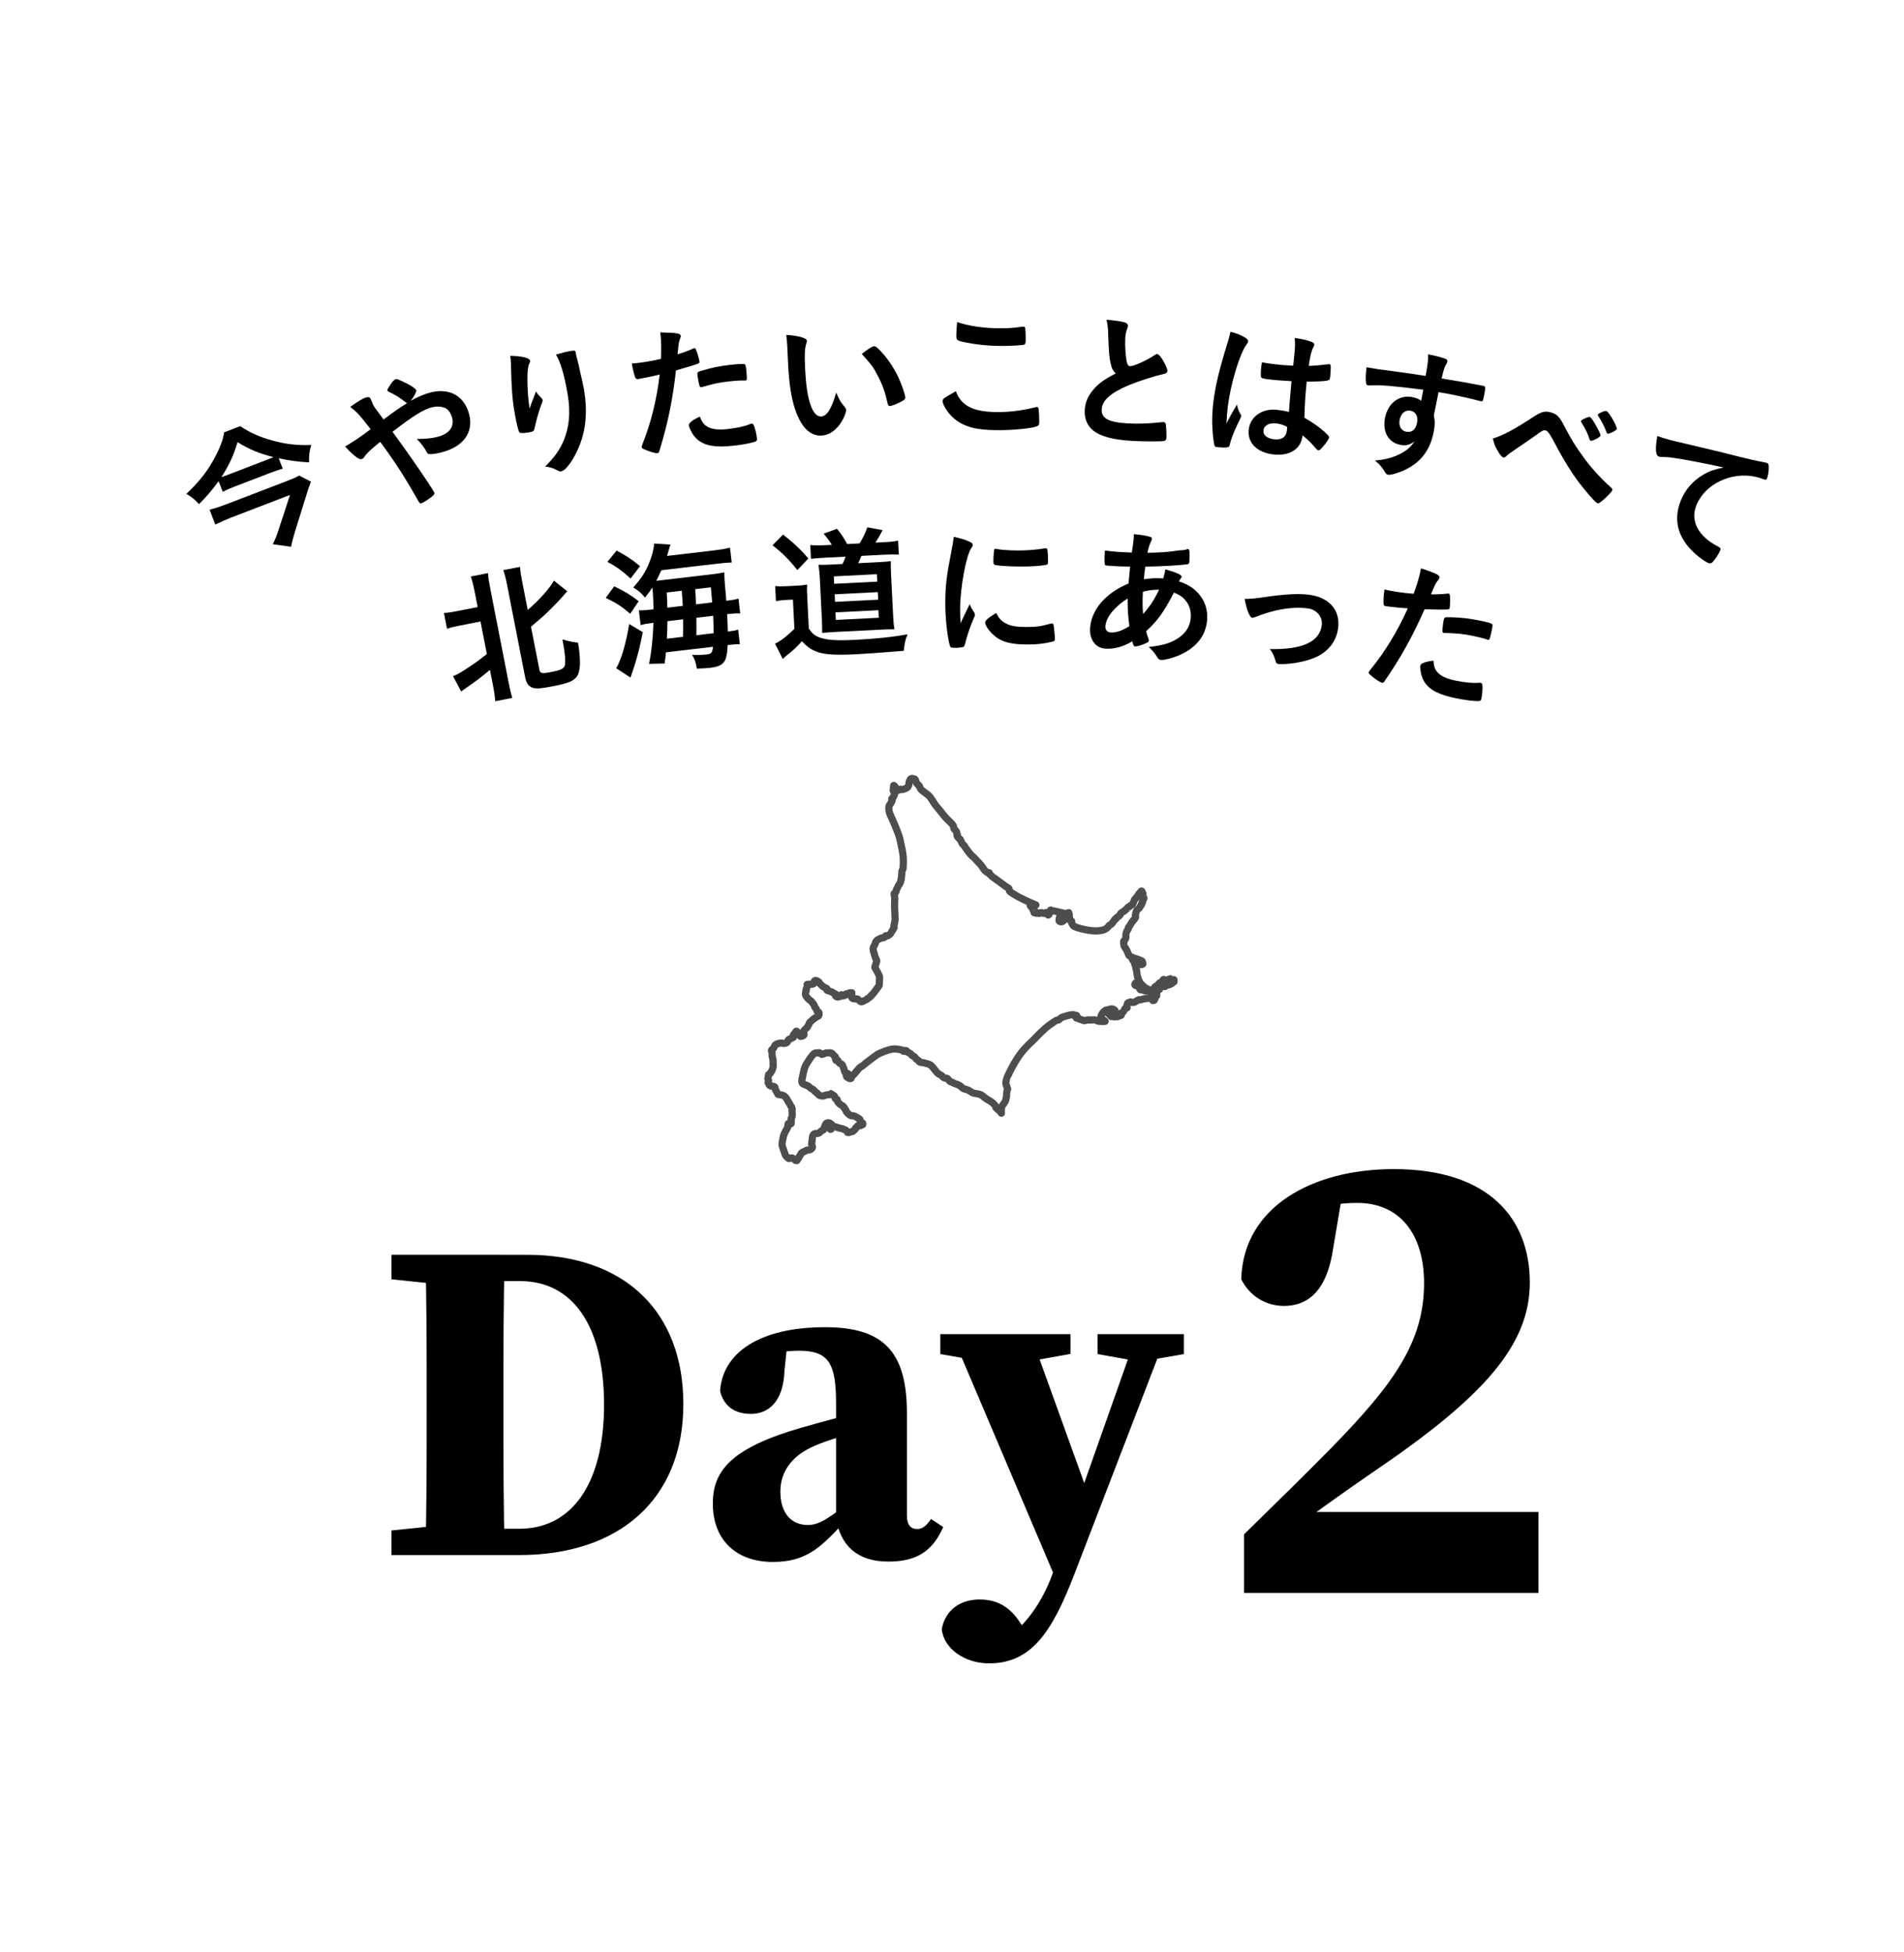
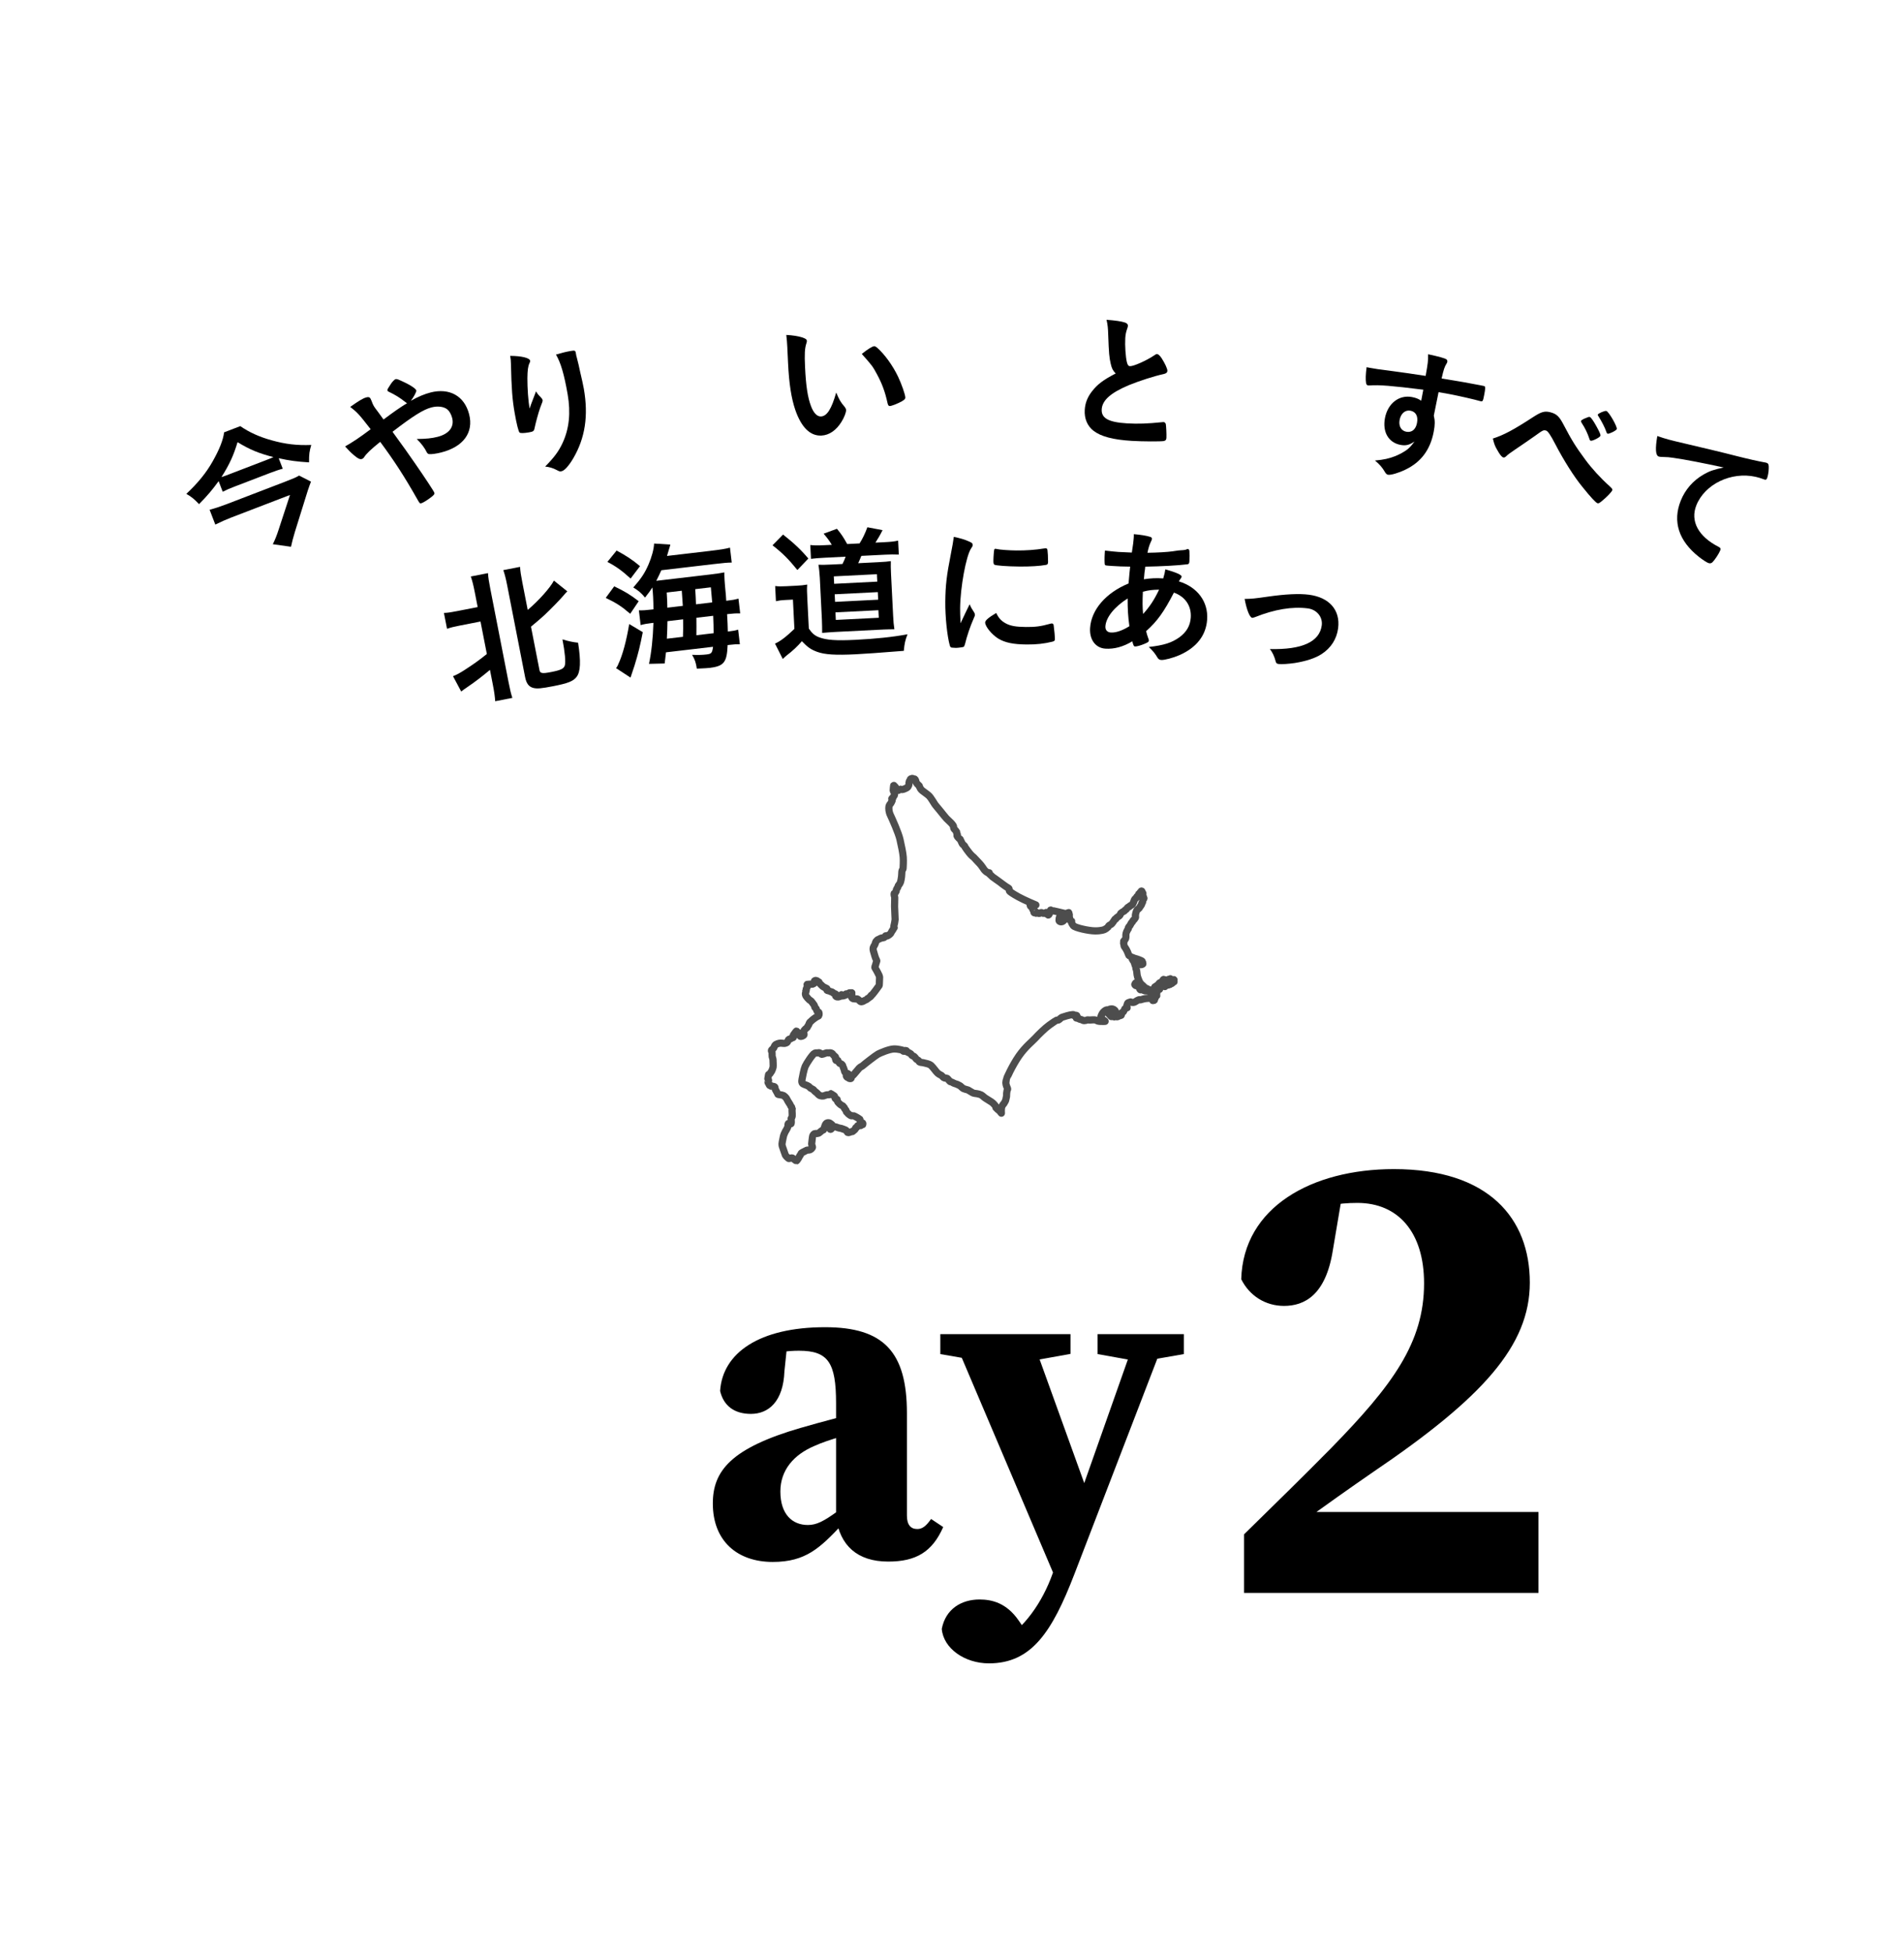
<svg xmlns="http://www.w3.org/2000/svg" viewBox="0 0 158.999 163">
  <path d="m0 0h158.999v163h-158.999z" fill="#fff" />
  <path d="m86.504 75.57s-.95-.392-1.471-.682-.724-.447-.742-.489c-.019-.042.004-.185-.064-.226-.069-.042-.157-.092-.231-.143s-.429-.304-.475-.35-.563-.392-.636-.456c-.074-.065-.3-.281-.3-.281s.032-.078.018-.069-.041.046-.152-.018c-.111-.065-.221-.175-.249-.212s-.272-.41-.383-.516-.452-.493-.493-.526c-.042-.032-.24-.194-.373-.369-.134-.175-.314-.406-.36-.493-.046-.088-.014-.064-.06-.111-.046-.046-.143-.115-.18-.184s-.152-.332-.171-.36c-.018-.028-.037-.014-.064-.042-.028-.028-.194-.194-.203-.253-.009-.06.051-.069.028-.115s-.06-.101-.055-.143.005-.065-.032-.101c-.037-.037-.051-.088-.101-.129-.051-.042-.101-.101-.12-.194-.019-.092.018-.083-.046-.18-.065-.097-.12-.161-.18-.221s-.323-.309-.373-.359c-.051-.051-.434-.521-.53-.646-.097-.125-.397-.466-.443-.544s-.318-.507-.359-.553c-.042-.046-.083-.143-.364-.341s-.406-.3-.461-.387c-.055-.088-.06-.129-.087-.161-.028-.032 0-.041-.023-.088-.023-.046-.06-.06-.097-.092s-.106-.101-.147-.175c-.042-.074-.051-.203-.092-.254-.042-.051-.06-.064-.088-.064s-.069-.028-.115-.032c-.046-.005-.092-.014-.115 0s-.097.037-.101.092c-.005.055-.023.074-.051.092s-.037.111-.037.143-.032 0-.018.069-.028.295-.18.378-.392.189-.461.134-.078.028-.092.028-.157.092-.207.041c-.051-.051-.042-.009-.088-.046s-.06-.157-.083-.189-.051-.055-.097-.106-.069-.088-.074-.037c-.004.051-.041.318-.037.401.005.083.12.189.12.258s-.014.157-.078.226c-.065.069-.055.157-.088.161-.032.005-.083.018-.074.06.009.041.051.097.032.143-.018.046-.101.221-.157.281-.055.06-.111.152-.115.277-.004.124-.014.355.129.655s.678 1.489.797 2.024c.12.535.244 1.107.272 1.48s-.009.802-.009.89-.028.134-.051.17c-.023.037-.06.06-.064.355-.005.295-.097.71-.148.775-.051.064-.129.18-.152.217s-.023.129-.06.166-.046.051-.055.088-.037.042-.042.088.014.092-.041.157-.037.115-.078.115-.06-.018-.06.088.051.185.051.281-.014.498-.014.733.051.977.046 1.088-.074.457-.101.53c-.028.074.023.148.023.148s-.028-.005-.046.023c-.019.028-.019.101-.051.138s-.139.198-.152.244c-.014.046-.078.125-.111.148-.032.023-.207.161-.253.143s-.055-.032-.092-.018-.074.12-.143.148-.198.037-.249.051-.17.092-.216.101-.157.106-.203.171-.069.235-.129.323-.157.221-.092.466c.065.244.162.549.184.609.023.06.125.203.093.272s-.074.203-.093.29c-.018.088-.097.184-.041.263.055.078.369.627.374.756.004.129-.023.526-.023.618s-.028.12-.097.203-.133.194-.166.231c-.032.037-.245.332-.3.387s-.078.074-.101.074-.005.018.004.028c.009.009-.009.028-.046.037s-.028.06-.051.074-.065.018-.088.046-.06.069-.092.083-.055.014-.069.041c-.014.028-.12.092-.171.106s-.212.134-.323.134-.134-.097-.198-.138-.106-.097-.166-.106-.074.028-.124.009c-.051-.018-.032-.009-.069-.009s-.166-.005-.207-.06c-.042-.055-.12-.194-.097-.198.023-.005.083-.028.074-.078-.009-.051-.037-.115-.023-.138s.032-.037-.004-.032c-.037.004-.143 0-.18.004-.037.005-.125.092-.161.092s-.12-.018-.148.014-.004.083-.032.092-.249.092-.277.055-.041-.124-.055-.097c-.014.028.005.124-.014.124s-.272.088-.337.065-.134-.051-.125-.097.051-.125 0-.148-.134-.032-.175-.069c-.042-.037-.12-.106-.171-.115s-.129-.032-.166-.06-.212-.032-.221-.088c-.009-.055.018-.111-.005-.129s-.277-.12-.323-.161c-.046-.042-.281-.258-.304-.295s-.018-.088-.041-.088-.051.041-.074.009-.023-.088-.078-.111-.069-.009-.11-.028c-.042-.018-.078.041-.101.041s.055.023.037.046c-.019.023-.032.092-.046.124s-.101.092-.143.101c-.041.009-.12-.005-.157-.005s-.203.018-.263.018-.051.018-.042.055.055.088.032.12-.055.088-.074.143-.042.06-.032.092c.009.032.014.106-.023.115s.004.042.004.069-.042.106-.051.171c-.009.064.023.18.074.244.051.065.185.235.245.281s.161.088.23.198c.069.111.208.249.217.332s.005.101.083.157c.078.055.078.198.125.263.046.065.074.083.111.083s.055.06.055.101.023.207-.092.244-.212.125-.295.175c-.083.051-.129.106-.184.143s-.069.078-.12.115-.069.06-.097.092-.069.194-.111.24-.097.189-.134.207c-.037.019-.175.148-.217.207-.041.06-.046.166-.019.254.028.088.019.124-.028.161-.046.037-.226.134-.286.064-.06-.069-.023-.161-.069-.212s-.106-.078-.161-.134c-.055-.055-.055-.074-.078-.074s-.157.207-.212.267-.074.152-.051.18.009.083-.019.097-.028-.009-.092.014c-.065.023-.078.088-.12.088-.041 0-.134.032-.171.078s-.06.125-.069.148-.028.055-.069.088c-.042.032-.203.083-.263.069s-.194-.023-.282-.023-.374.065-.452.194c-.079.129-.088.221-.152.272s-.143.101-.138.166.046.088.055.12-.005.291.009.36.069.203.069.272.028.535.009.618-.088.281-.115.323c-.028.042-.028.055-.074.111-.046.055-.069.152-.134.152s-.074.088-.083.189-.046.207-.028.221.055.069.055.129-.028.115-.046.138c-.019.023.032.055.055.12.023.064.083.171.115.157s.041-.032.055.009.037.051.055.032c.018-.018.018-.009.051.005.032.014.138.028.18.037s.065.037.074.083 0 .101.014.129.217.392.226.429.369.051.461.106.249.194.3.323.281.447.295.507.101.134.101.171.051.111.042.134-.018.051-.018.115.037.479-.005.553-.06.088-.069.115c-.009.028.014.046.009.175s.023.272-.042.272-.166-.069-.207-.018-.009.175-.041.277c-.032.101-.148.295-.203.383s-.152.327-.171.447-.101.456-.106.585.028.235.069.332.175.535.208.599c.032.064.249.309.313.295.065-.014.217-.078.277-.046s.304.249.336.24.166-.198.235-.346c.069-.147.101-.124.125-.212.023-.088.115-.138.166-.161s.235-.111.29-.152.23-.023.313-.055.23-.161.207-.24c-.023-.078-.064-.184-.064-.272s.069-.498.069-.576.092-.217.152-.249.277-.009.35-.046c.074-.037.203-.157.258-.203s.166-.069.18-.106.069-.253.111-.346c.041-.092.088-.194.189-.212.101-.019.161-.005.231.037.069.042.212.152.203.208-.009.055 0 .12-.065.115s-.092 0-.088-.042c.005-.041-.014-.005-.051.028-.037.032-.032.152.004.184.037.032.078 0 .111-.037.032-.037.06-.12.106-.12s.157-.065.249-.037.263.106.364.111.318.106.396.124.194.134.194.18.092.092.198.046.037-.009.125-.046.111 0 .148-.041c.037-.042.115-.083.189-.166s.018-.134.078-.138c.06-.005.051-.032.092-.097.042-.064.051-.088.106-.088s.194.032.245-.014.129-.051.129-.078.019-.12-.064-.143-.139-.037-.152-.074c-.014-.037.005-.194-.055-.226s-.092-.065-.18-.115c-.088-.051-.304-.18-.378-.171s-.148.028-.221-.028c-.074-.055-.184-.134-.226-.194s-.111-.097-.111-.134-.014-.078-.032-.106-.087-.088-.111-.138c-.023-.051.023-.032-.046-.097s-.069-.12-.152-.148-.166-.101-.193-.124c-.028-.023-.203-.189-.212-.263s-.004-.129-.023-.129-.124-.023-.157-.088c-.032-.064-.014-.138-.055-.184s-.184-.111-.24-.166c-.055-.055-.023-.055-.078-.009s-.097.069-.226.06-.286.083-.355.097-.272.023-.387-.069-.138-.148-.216-.208-.143-.101-.18-.147-.055-.097-.189-.157-.161-.092-.193-.134-.088-.092-.212-.148c-.125-.055-.355-.115-.406-.198s-.06-.115-.023-.346.161-.835.258-1.056.622-1.037.798-1.102c.175-.064.194.005.263-.023s.134-.023.198.023.088.125.203.083.198-.065.249-.088.111-.037.194-.023.152-.018.253.005.166.129.203.18.185.138.18.184-.041.102-.009.115c.032.014.092.037.079.051-.014.014-.051-.005-.042.023s-.042.069.037.078c.078.009.115-.051.134.019.018.069.06.138.106.175s0 .042.097.065.193.143.198.194c.004.051.129.304.138.401s.074.184.166.203c.092.018.216.088.244.152.028.065.037.157.004.129-.032-.028-.156-.157-.189-.143-.032.014-.083.023-.074.074s.06.143.111.143.074.019.088.051.088.042.124.051c.037.009.092-.009.092-.055s.065-.17.12-.194c.055-.023.415-.484.544-.622s.222-.129.304-.212c.083-.083 1.079-.862 1.273-.964.193-.101.931-.419 1.323-.429.392-.009.784.124.784.124s-.028.051 0 .06.111.028.111-.005c0-.032.009-.051.056-.051.046 0 .129.023.083.023s-.106.037-.055.046.392.175.424.207.097.143.143.161.157.06.189.106.166.217.207.23c.042.014.143.083.157.106s-.009.069.078.097c.088.028.258.028.364.065s.406.06.581.226.401.503.53.618.286.175.327.203.166.194.249.212c.083.019.189-.028.272.078s.208.249.263.249.12.042.148.055c.028.014.217.106.277.115s.277.111.35.161c.074.051.185.18.258.217.074.037.281.097.341.106s.152.083.253.138.235.148.3.152c.065.005.438.051.595.138.157.088.244.207.364.277.12.069.369.235.507.318s.364.355.369.406c.004.051-.019.06.009.078s.138.152.171.171c.032.018.069.032.12.088.051.055.152.189.152.189s-.037-.406.051-.581.184-.235.198-.281.115-.184.125-.286c.009-.101.069-.258.06-.327s.009-.304.037-.41.083-.115.028-.217c-.055-.101-.069-.175-.111-.309s.023-.336.023-.401.503-1.176 1.051-1.964c.549-.788 1.125-1.222 1.365-1.489s.826-.844 1.171-1.088c.346-.244.535-.378.604-.406s.148.005.212-.051c.064-.055.152-.157.263-.203s.669-.212.844-.217.124.009.124.046.028.041.065.041.051.028.074-.004.042-.042.083-.023c.041.018.064.074.009.078 0 0 .148.06.019.111s.083.055.124.051c.041-.005.041.055.097.074.056.018.152.037.203.055s.088.069.194.069.198-.028.235-.051.152.009.281 0 .277-.018.383-.009.23.12.346.12.553.023.512-.009c-.042-.032-.175-.106-.24-.18-.064-.074-.101-.088-.125-.125-.023-.037.079-.332.235-.484.157-.152.268-.18.346-.157s.161.101.148.064c-.014-.037-.055-.06-.032-.097s.203-.06.295-.041c.092.018.231.147.226.18-.004.032-.028.032-.028.06s.046.069 0 .06-.088.018-.111.046-.051.055-.083.032-.065.005-.111-.023-.111-.069-.12-.088c-.009-.018-.037-.101-.055-.088-.019.014-.042.055-.069.069-.028.014-.004.06.005.088s-.041.037-.014.055c.028.018.138.032.134.069-.005.037-.018.06 0 .06s.074.018.074.06.037.064.078.055.055-.032.125-.018c.069.014.078.055.083.037.005-.019.009-.06.046-.046s.18.055.231.037.106-.092.134-.088c.028.005.184 0 .175-.069s-.028-.078-.028-.111c0-.032.087-.092.134-.101.046-.009.11-.115.12-.148.009-.032.051-.129.064-.148.014-.018.129-.064.171-.069s.019-.018.005-.111c-.014-.092.005-.134.028-.194s.023-.101.078-.129.097-.028.157-.06.097.023.161.028.175.023.3-.069.253-.138.29-.152.106.023.143.005.332-.111.544-.115c.212-.005.332-.051.392.014.06.064.097.12.074.124-.023.005-.028.046.009.046s.138-.018.12-.064-.115-.092-.092-.115.166-.005.161-.046-.097-.069-.088-.092.069-.055.111-.064c.041-.009.124-.018.106-.051-.019-.032-.074-.046-.037-.083s.041-.074.041-.157.032-.134.051-.152c.018-.019 0-.088.023-.101.023-.014.087-.041.087-.023s0 .042.023.032c.023-.009.055-.018.055-.069s.032-.023.046-.065c.014-.041-.014-.078.009-.101s.069-.046.101-.069.088.009.065-.014-.074-.065-.032-.074c.041-.009.069.046.055.051-.014.004-.005.028.018.023s.115.009.143.032.041.055.041.018.046-.074.092-.097.06-.019.106-.042.087.032.101.023.005-.06.037-.064c.032-.005.023.037.069.023s.037-.064.097-.074c.06-.009.079-.005.106-.055.028-.051.051-.055.092-.069.042-.014.069-.032.046-.051s-.041-.051-.014-.083c.028-.032.037-.092-.014-.078s-.069.046-.134.018c-.064-.028-.111-.005-.124-.032-.014-.028 0-.074-.028-.055-.028.018-.028.06-.06.051s-.065-.028-.069 0c-.005.028-.069.078-.143.074-.074-.005-.245-.074-.272-.074s-.055.051-.083.092c-.028.042-.069.106-.139.152-.069.046-.097.009-.152.074-.055.064-.074.111-.101.148-.028.037-.097.06-.115.06s.032.005.009.042-.092.069-.111.055c-.018-.014-.055-.014-.06.028-.004.042.014.078-.004.088-.018.009-.088.023-.097.069s-.032.106-.06.12.019.055.042.042c.023-.014.004-.055.037-.014.032.042.092.143.092.171s-.101.138-.092.115.023-.069-.014-.101.004-.074-.028-.092-.051-.005-.064-.037c-.014-.032-.009-.074-.046-.097s-.226-.032-.258-.064-.078-.037-.106-.055-.12-.074-.106-.042.161.092.138.092-.152 0-.106.018.069.023.106.037.129.037.152.051.092.064.032.055-.212-.046-.263-.046-.185 0-.231-.023-.217-.125-.245-.12-.041.064-.064.055-.083-.078-.069-.12c.014-.041.055-.078.097-.064s.152.028.12.005-.272-.157-.304-.157-.156.028-.226-.014c-.069-.042-.115-.092-.087-.129.027-.037.051-.12.106-.115s.18-.014.221.023.069.009.069.051.037.12.065.143.088.055.101.037c.014-.018.051-.009.06.005s.023.064.06.064c.036 0 .101.014.078 0s-.148-.148-.189-.171c-.042-.023-.129-.147-.152-.175s-.208-.433-.23-.622c-.023-.189-.042-.438-.083-.493-.042-.055-.004-.157-.055-.249s-.083-.314-.143-.392-.074-.101-.088-.134c-.014-.032-.069-.092-.041-.088.028.005.06.051.051.019s-.06-.06-.037-.074.097.014.148.037.147.06.207.06.092.065.069.065-.042.074.014.037c.055-.037.106-.046.083-.032s-.078.069-.032.069.124-.074.143-.055c.018.018.014.032.046.032s.074 0 .074.042-.046.092-.023.078.06-.069.074-.041 0 .129-.028.134c-.028.004-.207.028-.24.046-.032.018-.037.014.004.037.042.023.083.037.148.037s.189-.028.189-.078-.027-.157-.06-.203c-.032-.046-.175-.092-.277-.138-.101-.046-.268-.088-.304-.097-.037-.009-.355-.129-.373-.152s-.129-.069-.148-.097-.092-.226-.125-.309c-.032-.083-.134-.263-.175-.323s-.12-.134-.12-.244-.037-.134-.032-.166c.004-.032.037-.046.032-.092s-.055-.042-.005-.088c.051-.046.106-.106.143-.189s.023-.277.023-.318.019-.101.023-.152c.005-.051.055-.125.069-.161.014-.037.06-.134.101-.175.042-.042-.014-.055.019-.111.032-.055.065-.111.115-.161.051-.051.028-.064.065-.115s.046-.101.12-.175.065-.124.111-.166c.046-.041.06-.06.097-.097s.101-.148.092-.203-.028-.115-.014-.157c.014-.041.032-.171.055-.226s.046-.138.092-.184.184-.148.198-.185.125-.203.157-.244c.032-.042.009-.106.028-.134.018-.028.065-.032.074-.111.009-.078-.004-.125.023-.148.028-.023.106-.147.083-.184s-.083-.129-.092-.217.032-.152-.009-.189c-.042-.037-.065-.028-.065-.074s.018-.041-.009-.074c-.028-.032-.069 0-.078.023s-.051.032-.051.069.005.051-.028.078c-.032.028-.111.046-.115.083s.014.106-.051.138-.078.051-.088.065c-.009.014-.083.148-.125.166s-.078.074-.092.111-.101.332-.18.383c-.078.051-.134.097-.166.101-.032.005-.06.088-.097.088s-.097.041-.116.064-.138.185-.189.198c-.051.014-.078.097-.115.106s-.226.124-.268.17c-.041.046-.041.152-.106.203s-.217.143-.244.171c-.028.028-.056.125-.092.111s-.065.028-.088.074-.161.254-.212.304c-.051.051-.129.111-.189.129s-.129.148-.152.18-.194.138-.235.166c-.042.028-.281.134-.816.134s-1.701-.258-1.835-.442c-.134-.185-.101-.166-.12-.208-.019-.041-.055-.083-.042-.115.014-.032.037-.042.023-.06s-.198-.078-.193-.148c.004-.069.046-.042.032-.097s-.046-.088-.037-.148.019-.129-.009-.198-.014-.129-.051-.111-.129.074-.207.064c-.078-.009-.078.051-.074.106.005.055.023.189.019.231-.005.041-.028.111-.074.134s-.028.097-.051.12-.12.115-.216.115-.189-.051-.189-.111.018-.272.055-.304.055-.078.051-.111c-.004-.032-.042-.069.014-.083.055-.014.267-.06.291-.069.023-.009.064-.023.037-.037-.028-.014-1.084-.235-1.116-.258-.033-.023-.042-.018-.056.037s-.051.231-.088.277-.065.129-.111.078-.055-.083-.088-.083-.101-.014-.088-.041c.014-.028.051-.097.019-.078s-.143.088-.226.074-.143-.078-.194-.064-.106.083-.175.074-.152-.074-.161-.06-.088.06-.083.037c.004-.023.023-.106-.032-.134s-.088-.009-.088.028-.014.097-.041.064c-.028-.032-.018-.134-.032-.17-.014-.037-.092-.088-.092-.143s.023-.037 0-.069-.212-.18-.212-.226.028-.078.046-.097c.019-.018.046.019.088.019s.161-.028.166-.009c.005.018 0 .046.023.051s.138.023.161.005z" fill="none" stroke="#4d4d4d" stroke-linejoin="round" stroke-width=".6" />
-   <path d="m32.693 106.834v-2.05h6.142v2.622h-.603l-5.539-.573zm6.142 20.401v2.622h-6.142v-2.05l5.539-.573h.603zm-3.204-10.621c0-3.931 0-7.9-.115-11.83h6.638c-.114 3.854-.114 7.823-.114 11.83v1.257c0 4.086 0 8.055.114 11.985h-6.638c.115-3.854.115-7.823.115-11.958v-1.285zm3.204 11.047h4.537c4.367 0 7.071-3.742 7.071-10.357 0-6.717-2.704-10.323-7.003-10.323h-4.605v-2.196h5.199c8.132 0 13.031 4.751 13.031 12.465 0 7.968-5.372 12.608-13.712 12.608h-4.519v-2.196z" />
  <path d="m66.916 119.225c1.575-.462 4.282-1.177 6.081-1.603v1.594c-1.8.453-3.859 1.013-4.977 1.526-1.728.73-2.853 2.015-2.853 3.81 0 1.912 1.006 2.796 2.293 2.796.729 0 1.328-.303 2.548-1.195l1.534-1.151.396.553-1.602 1.74c-1.85 1.959-3.037 3.138-5.806 3.138-2.951 0-5.004-1.74-5.004-4.88 0-2.715 1.503-4.625 7.388-6.33zm2.902 7.506v-9.554c0-3.382-.656-4.381-3.092-4.381-.933 0-1.912.115-3.572.549l2.628-1.486-.276 2.649c-.096 2.538-1.329 3.562-2.8 3.562-1.361 0-2.274-.655-2.571-1.912.202-3.176 3.274-5.327 8.77-5.327 4.895 0 6.83 2.069 6.83 7.18v8.558c0 .754.314 1.116.861 1.116.401 0 .711-.206 1.158-.84l1.011.674c-.916 2.083-2.276 2.883-4.593 2.883-2.595 0-4.023-1.361-4.354-3.672z" />
  <path d="m81.987 113.676-3.464-.6v-1.666h10.872v1.649l-3.423.617zm-3.342 22.349c.322-1.674 1.649-2.456 3.152-2.456 1.02 0 2.251.271 3.281 1.77l1.183 1.734-1.433.647-1.168-.647c1.813-1.094 3.367-3.177 4.267-5.738l2.009-5.771 4.996-14.154h2.501l-7.701 20.008c-1.88 4.887-3.604 7.484-7.146 7.484-2.035 0-3.804-1.251-3.941-2.877zm9.689-3.771-8.857-20.844h6.578l5.11 14.164zm6.515-18.606-3.191-.573v-1.666h7.204v1.666l-3.277.573h-.735z" />
  <path d="m103.886 128.129c2.511-2.455 5.006-4.902 7.244-7.171 5.166-5.282 7.791-8.844 7.791-13.792 0-4.258-2.156-6.714-5.565-6.714-1.593 0-3.207.235-5.275 1.206l4.099-2.448-.881 5.22c-.594 3.739-2.381 4.623-4.074 4.623-1.562 0-2.89-.856-3.572-2.229.168-6.033 5.918-9.195 12.745-9.195 7.928 0 11.354 4.115 11.354 9.479 0 5.284-3.979 9.645-13.079 15.812-1.913 1.319-4.03 2.813-6.139 4.361l-.816-1.017h20.754v6.759h-24.584v-4.893z" />
  <path d="m23.612 39.141c-.32.084-.677.208-1.086.365l-2.934 1.126c-.42.162-.712.286-.994.434l-.34-.887c-.513.705-.922 1.201-1.638 1.92-.376-.403-.645-.626-1.06-.858.97-.907 1.659-1.759 2.188-2.692.575-1.016.887-1.801.966-2.445l1.353-.519c.748.521 1.613.907 2.62 1.185 1.14.319 2.097.434 3.306.388-.157.543-.188.737-.186 1.454-1.017-.066-1.606-.14-2.532-.345l.336.875zm2.356 1.078c-.059.153-.192.517-.264.74l-1.081 3.468c-.145.473-.227.804-.323 1.232l-1.517-.213c.185-.371.337-.755.485-1.217l.949-2.895-4.91 1.885c-.433.166-.867.359-1.327.588l-.476-1.239c.449-.12.901-.268 1.391-.455l4.979-1.912c.626-.24.905-.36 1.104-.489zm-3.765-1.789c.272-.105.409-.157.632-.256-1.248-.329-1.958-.617-2.997-1.249-.346 1.137-.665 1.834-1.345 2.917.243-.08.368-.128.641-.233l3.069-1.178z" />
  <path d="m35.949 32.775c1.593-.406 2.839.294 3.229 1.827.388 1.521-.489 2.712-2.33 3.181-.4.102-.825.16-.994.14-.104-.011-.165-.058-.216-.158-.182-.368-.432-.707-.835-1.106.776-.009 1.243-.053 1.738-.179.955-.244 1.41-.824 1.218-1.579-.075-.295-.232-.569-.393-.704-.288-.241-.796-.312-1.326-.177-.673.171-1.529.704-3.262 2.037q1.215 1.663 1.916 2.69c.835 1.207 1.555 2.304 1.582 2.41.023.094-.032.171-.241.338-.303.24-.703.493-.856.532-.118.03-.136.01-.365-.397-1.047-1.843-1.897-3.159-3.065-4.733-.791.641-1.155.986-1.343 1.284-.056.077-.117.131-.2.152-.153.039-.325-.043-.63-.304-.32-.27-.46-.423-.757-.749.701-.405 1.143-.693 2.134-1.436-.971-1.247-1.096-1.391-1.706-1.864.68-.487 1.071-.725 1.343-.794.248-.063.325-.007.441.302.119.321.173.433.399.728.018.021.187.241.597.815.93-.689 1.26-.924 1.975-1.37-.053-.012-.068-.021-.115-.059-.533-.417-.848-.613-1.478-.917-.035-.041-.054-.062-.062-.097q-.018-.071.293-.527c.117-.181.317-.382.388-.4.06-.015.124-.006.207.023.857.359 1.479.728 1.53.929.024.094-.23.574-.459.858.604-.342 1.148-.569 1.644-.695z" />
  <path d="m44.347 33.765q.043-.106.416-1.086c.108.191.203.311.38.478.107.117.156.183.168.255.013.072 0 .136-.207.654-.141.395-.359 1.2-.44 1.584-.062.357-.105.389-.501.458-.408.071-.716.075-.776.012-.089-.083-.25-.723-.404-1.61-.205-1.175-.266-2.018-.317-4.159-.006-.246-.015-.368-.061-.632.965.005 1.625.174 1.664.402.011.06.005.098-.061.221-.116.255-.157.584-.167 1.24-.004.829.072 1.903.184 2.539q.074-.211.123-.355zm3.743-4.261c.007.036.011.06.015.084.002.012.011.06.021.12.02.046.037.142.071.272q.046.19.122.485.023.132.124.572c.137.57.261 1.141.312 1.429.393 2.255.11 4.108-.88 5.801-.382.647-.745 1.044-.984 1.086-.145.025-.156.027-.441-.121-.26-.14-.599-.242-.925-.271.734-.746 1.117-1.245 1.45-1.958.558-1.197.696-2.531.427-4.078-.287-1.643-.57-2.632-.974-3.315.493-.148.86-.237 1.209-.297.359-.062.411-.047.447.157l.006.036z" />
-   <path d="m53.465 31.625-.073.008c-.059.019-.107.024-.132.026-.108.012-.175-.03-.228-.183-.105-.295-.194-.665-.269-1.122.171-.006.304-.021.389-.03.653-.071 1.41-.202 2.042-.356.035-.812.028-1.435-.025-1.931-.007-.061-.018-.157-.03-.278 1.423.029 1.698.085 1.71.304.007.061-.014.099-.05.214-.115.294-.123.332-.214 1.309.463-.136 1.051-.359 1.284-.47.046-.03.058-.031.094-.035.109-.012.139.034.281.447.074.237.16.57.17.667.01.085-.021.137-.128.173q-.21.096-1.836.566c-.29 2.517-.674 4.395-1.37 6.674-.043.164-.097.231-.17.239-.157.017-.599-.106-1.035-.292-.218-.087-.284-.141-.291-.201-.006-.049.021-.137.069-.265.73-1.842 1.195-3.766 1.438-5.812-.524.13-.896.208-1.627.348zm5.665 4.038c.376.192.896.246 1.609.168.787-.085 1.457-.231 1.831-.394.094-.035.117-.05.165-.055.109-.012.161.019.209.124.112.245.227.735.268 1.11.018.157-.024.223-.178.276-.391.128-1.062.25-1.776.327-1.513.164-2.386.014-3.006-.507-.229-.196-.429-.455-.559-.747-.091-.162-.161-.362-.169-.435-.022-.206.316-.463.924-.737.188.494.356.696.682.869zm3.019-3.89c-.246-.01-.757.021-1.181.067-.896.097-1.267.174-2.312.471-.022.015-.06.019-.083.021-.073.008-.112-.012-.145-.082-.045-.081-.157-.668-.186-.923-.017-.157 0-.232.093-.279.046-.03.117-.049.365-.125.808-.234 1.49-.37 2.338-.461.701-.076 1.067-.091 1.158-.04.066.042.089.137.132.537.038.351.048.668.031.743-.008.038-.054.067-.114.073-.024.003-.061.007-.098-.001z" />
  <path d="m65.751 29.062c-.017-.353-.052-.826-.089-1.093.562.034.98.099 1.314.205.297.096.397.164.404.298q.003.073-.04.197c-.138.421-.165.885-.112 1.992.074 1.557.219 2.525.497 3.255.21.563.505.878.833.862.499-.024.885-.627 1.271-1.999.26.609.354.788.716 1.209.064.082.105.166.109.251.009.195-.153.617-.38.981-.441.716-1.031 1.122-1.676 1.153-.937.045-1.678-.676-2.188-2.151-.326-.959-.519-2.181-.6-3.884l-.061-1.277zm7.245-.151c.073-.003.136.03.237.111.636.555 1.314 1.498 1.761 2.427.299.632.595 1.483.607 1.739.006.122-.053.185-.302.331-.272.159-.835.381-.98.388-.109.005-.161-.053-.208-.27-.203-.929-.454-1.6-.869-2.372-.374-.689-.4-.724-1.275-1.707.492-.401.884-.639 1.029-.646z" />
-   <path d="m83.26 34.413c.998.008 2.107-.13 3.205-.402.062-.024.098-.023.134-.023.073 0 .109.05.133.159.035.268.057.658.054 1.06-.002.244-.027.316-.137.364-.367.192-2.013.363-3.425.352-1.839-.014-2.884-.326-3.718-1.124-.399-.381-.796-1.041-.794-1.309 0-.183.111-.255 1.114-.82.43 1.209 1.437 1.728 3.434 1.743zm.162-7c.706.005 1.12-.016 1.949-.132h.085c.098.001.134.038.157.112.023.146.045.512.042.95-.002.28-.027.377-.101.426-.098.06-1.158.125-1.974.119-1.084-.008-1.984-.1-2.993-.303-.693-.139-.729-.176-.727-.602.002-.28.03-.743.069-1.083 1.057.337 2.212.504 3.491.513z" />
  <path d="m92.755 30.384c-.125-.544-.154-.875-.21-2.378-.014-.586-.044-.88-.141-1.301.74.057 1.212.122 1.534.227.18.06.259.15.251.283-.003.049-.019.109-.049.204-.103.286-.152.503-.171.819-.036.595.026 1.574.135 2.007.059.235.127.325.26.333.292.018 1.395-.477 2.005-.891.165-.112.19-.123.251-.119.109.007.213.098.382.34.278.431.494.896.484 1.065-.009.134-.099.214-.309.262-.766.161-2.034.572-2.896.923-1.525.639-2.233 1.267-2.279 2.02-.044.741.557 1.082 2.124 1.176.91.055 1.741.02 2.87-.095.049-.009.135-.016.159-.015.098.006.155.058.197.158.029.124.07.87.053 1.161-.011.17-.062.228-.224.267-.271.044-1.746.041-2.669-.015-1.555-.094-2.574-.363-3.192-.839-.523-.409-.779-1.022-.735-1.751.034-.559.222-1.047.579-1.513.463-.606.949-.979 2.006-1.525-.241-.246-.328-.422-.415-.805z" />
-   <path d="m103.616 34.629c.03.053.038.09.032.139q-.009.073-.279.604c-.34.708-.568 1.293-.672 1.759-.03.156-.086.21-.247.228-.175.029-.504.014-.818-.022-.121-.014-.179-.045-.206-.122-.082-.242-.178-1.099-.194-1.787-.019-.578.015-1.174.087-1.791.164-1.39.476-2.689 1.188-5.006.118-.378.163-.557.244-.927.547.138.921.292 1.252.502.17.118.232.211.22.32-.009.073-.04.13-.112.22-.595.788-1.36 3.344-1.587 5.278-.034.29-.076.75-.108 1.335.378-.715.551-1.038.885-1.587.047.336.112.503.316.858zm2.403-2.94c-.58-.068-.698-.106-.719-.244-.023-.113-.015-.504.019-.782.011-.097.022-.193.06-.409.324.062.516.097.914.144.653.077 1.065.113 1.699.138.168-1.536.179-1.731.125-2.313.591.082 1.032.182 1.407.324.176.07.241.139.227.26-.005.048-.021.083-.069.176-.153.264-.27.728-.393 1.571.454-.008.851-.047 1.596-.131.063-.017.088-.014.124-.01.072.009.104.049.118.136.012.112-.006.575-.036.829-.035.302-.053.349-.18.383-.204.074-.746.096-1.789.108-.098.834-.187 2.22-.194 3.016.723.416 1.21.755 1.697 1.192.311.281.373.375.363.459-.016.133-.282.518-.577.839-.169.188-.248.24-.333.23q-.085-.01-.331-.309c-.234-.297-.488-.535-.979-.948-.006.048-.01.084-.011.097-.125 1.063-1.09 1.661-2.432 1.503-1.365-.16-2.174-.99-2.047-2.078.128-1.088 1.142-1.789 2.362-1.646.447.052.675.092.996.178q.062-.948.216-2.572c-.523-.025-1.35-.085-1.833-.142zm.573 3.669c-.604-.071-1.035.16-1.085.583-.046.387.301.673.881.741.641.075 1.013-.175 1.078-.731.02-.169.023-.304.023-.304-.3-.158-.571-.251-.897-.289z" />
  <path d="m118.858 32.543c-2.652-.331-3.689-.416-4.481-.356-.05.003-.101.006-.137 0-.083-.016-.144-.089-.161-.192-.051-.32-.036-.726.042-1.331.144.027.239.046.287.055.383.073.744.129 1.906.275.895.12 1.654.228 2.738.396.192-1.079.212-1.249.207-1.807.916.199 1.376.323 1.53.427.064.05.089.116.066.236-.005.024-.025.07-.061.125-.158.243-.244.499-.409 1.236 1.756.284 2.02.334 3.216.562.323.061.371.07.399.113.039.057.029.241-.049.648-.104.55-.128.608-.283.578l-.048-.009c-.505-.146-1.776-.437-2.613-.596q-.275-.052-.876-.154l-.396 1.957c.104.429.101.775-.009 1.35-.284 1.495-1.053 2.539-2.374 3.168-.547.268-1.217.463-1.432.422-.107-.021-.161-.068-.238-.182-.262-.447-.477-.686-.862-1.007.757-.067 1.159-.164 1.681-.362.39-.161.749-.354 1.023-.562.192-.162.346-.319.598-.667-.415.293-.727.37-1.17.286-1.005-.191-1.517-1.082-1.297-2.242.232-1.22 1.178-1.958 2.255-1.753.347.066.553.155.771.308l.176-.921zm-1.979 2.524c-.096.502.125.904.556.986.455.086.792-.184.896-.735.106-.562-.096-.935-.55-1.022-.431-.082-.801.232-.902.771z" />
  <path d="m128.086 34.793c.646-.417.931-.49 1.412-.358.493.135.713.347 1.054.996.68 1.298 1.011 1.843 1.831 2.952.533.727 1.271 1.536 2.021 2.209.231.215.258.26.235.342-.036.129-.444.561-.851.891-.229.19-.289.224-.383.198-.142-.039-.551-.479-1.267-1.37-.674-.816-1.538-2.177-2.275-3.592q-.535-1.043-.746-1.101c-.224-.061-.25-.056-.959.457-.502.355-.952.661-1.682 1.156-.372.252-.546.381-.667.499-.121.119-.192.149-.274.127-.13-.035-.299-.246-.518-.647-.18-.314-.232-.443-.352-.93.914-.293 1.728-.727 3.419-1.829zm4.755 2.01c-.047-.013-.088-.049-.104-.129-.175-.515-.341-.877-.67-1.384-.042-.075-.048-.102-.038-.137.02-.071.199-.173.494-.281.144-.062.17-.067.24-.048.094.026.295.308.556.784.27.491.354.691.328.785-.035.129-.666.449-.807.41zm2.173-.971c-.032.117-.633.42-.762.385-.047-.013-.085-.061-.109-.156-.128-.363-.374-.848-.682-1.336-.038-.048-.043-.075-.036-.098.028-.106.587-.344.716-.309.212.058.928 1.315.873 1.515z" />
  <path d="m139.73 38.231c-.321-.05-.437-.057-.902-.073-.17-.002-.258-.011-.325-.039-.249-.1-.289-.654-.104-1.708.737.256 1.011.326 2.343.637 1.438.34 3.262.769 4.212 1.019 1.071.272 1.94.463 2.406.545.088.009.122.023.179.045.146.059.176.149.164.473-.004.274-.072.64-.136.798-.055.136-.118.163-.276.099-.237-.095-.461-.159-.689-.211-2.038-.449-4.235.612-4.942 2.376-.529 1.323.161 2.61 1.862 3.476.153.075.188.154.133.29-.113.282-.443.78-.646.988-.106.102-.22.122-.366.063-.147-.059-.459-.263-.769-.505-1.695-1.336-2.213-2.96-1.52-4.69.376-.938 1.03-1.687 1.918-2.197.479-.28.842-.398 1.663-.58-1.581-.345-3.26-.676-4.205-.806z" />
  <path d="m38.394 52.24c-.479.093-.774.164-1.063.27l-.26-1.326c.284-.006.538-.043 1.087-.15l1.732-.338-.245-1.255c-.121-.621-.208-.939-.328-1.3l1.434-.28c.022.368.076.705.197 1.326l1.511 7.73c.131.669.208 1.001.328 1.362l-1.434.28c-.027-.392-.071-.743-.199-1.4l-.238-1.219c-.64.534-1.167.948-1.934 1.469-.187.124-.371.259-.467.339l-.685-1.28c.356-.144.546-.255.922-.49.848-.55 1.229-.823 1.904-1.365l-.53-2.712zm6.654 3.711c.056.287.223.316.976.169.824-.161 1.062-.282 1.144-.558s.007-1.105-.2-2.169c.488.153.889.236 1.307.278.244 1.565.202 2.429-.125 2.852-.276.364-.714.536-1.944.777-1.004.196-1.356.228-1.684.143-.367-.102-.569-.373-.674-.91l-1.489-7.623c-.127-.645-.214-.963-.329-1.3l1.398-.273c.026.392.075.705.196 1.326l.444 2.27c.915-.774 1.872-1.842 2.188-2.449l1.118.898c-.105.095-.175.183-.316.347-.271.326-1.108 1.184-1.58 1.624q-.41.378-1.137.979l.708 3.62z" />
  <path d="m51.292 48.963c.869.413 1.357.71 2.045 1.242l-.71 1.051c-.723-.626-1.146-.895-2.043-1.328zm.2-2.988c.784.422 1.314.764 1.954 1.302l-.785 1.036c-.728-.662-1.223-1.021-1.939-1.39l.771-.948zm2.185 6.813c-.214 1.103-.361 1.721-.689 2.789l-.335 1.007-1.208-.789c.064-.081.127-.174.192-.341.362-.778.668-1.928.907-3.341l1.133.676zm5.635-6.788c.858-.101 1.231-.157 1.647-.267l.146 1.245c-.318 0-.694.032-1.528.131l-4.351.511c-.164.375-.243.531-.423.883q.278-.033.375-.044l4.097-.481c.556-.065.904-.118 1.216-.179-.004.172-.003.282.017.66.024.316.039.547.107 1.225q.031.376.032.486c.58-.068.688-.093 1.02-.181l.146 1.233c-.356-.007-.636.013-.975.053l-.12.014c.029.462.057 1.108.06 1.451.459-.054.627-.086.863-.163l.144 1.221c-.282-.004-.501.01-.888.055l-.134.016c-.062 1.453-.307 1.764-1.527 1.907-.193.023-.328.026-1.047.062-.07-.494-.163-.765-.393-1.155.468.019.858.01 1.197-.03.423-.05.476-.117.55-.64l-3.928.461c-.041.385-.053.496-.111.932l-1.308.031c.204-.979.328-2.109.37-3.425l-.169.02c-.375.044-.591.082-.899.167l-.146-1.233c.32.011.575-.006 1.095-.067l.121-.014c-.005-.771-.038-1.368-.092-1.827-.176.278-.281.425-.611.844-.287-.358-.573-.607-.981-.841.659-.751.962-1.203 1.279-1.939.26-.606.44-1.264.459-1.732l1.357.085c-.033.139-.06.228-.087.304-.077.279-.087.304-.193.647l3.613-.424zm-2.291 4.594q-.023-.414-.087-1.264l-1.257.148c.036.621.046.803.051 1.268zm.01 2.584c.018-.578.025-.726.013-1.459l-1.306.153c-.012.626-.018.786-.049 1.464l1.342-.157zm2.443-2.872q-.069-.8-.111-1.261l-1.305.153c.027.438.051.852.062 1.267zm.118 2.571c-.005-.465-.008-.906-.035-1.454l-1.402.165c.009.489.004.968 0 1.458l1.438-.169z" />
  <path d="m65.392 44.639c.927.734 1.503 1.278 2.112 2.003l-.915.96c-.74-.914-1.241-1.413-2.078-2.066l.881-.898zm-.662 4.3c.295.034.478.037.928.014l.863-.043c.353-.018.62-.043.886-.093-.03.379-.018.623.015 1.267l.121 2.408c.275.401.492.585.853.725.622.237 1.43.294 3.035.214 1.69-.085 3.085-.228 4.354-.462-.194.497-.254.769-.309 1.381-2.138.168-3.121.242-4.021.287-1.666.083-2.571.031-3.217-.204-.521-.193-.8-.387-1.275-.887-.334.395-.765.806-1.281 1.198-.129.104-.175.155-.315.284l-.649-1.284c.43-.18.923-.558 1.621-1.227l-.123-2.445-.645.032c-.328.016-.474.036-.775.1l-.063-1.265zm4.729-3.444c-.174-.308-.408-.614-.681-.929l1.113-.409c.351.421.548.716.856 1.274l1.034-.052c.26-.403.469-.853.651-1.349l1.268.241c-.177.362-.412.764-.594 1.042l.742-.037c.547-.027.826-.054 1.151-.131l.059 1.167c-.391-.017-.72-.013-1.157.009l-1.971.099c-.152.361-.174.423-.262.611l1.678-.084c.523-.026.839-.054 1.045-.089-.01.305-.006.622.019 1.109l.174 3.454c.022.462.051.778.104 1.128-.316.004-.621.007-.889.02l-4.062.204c-.353.018-.656.045-1.081.079-.003-.292 0-.707-.02-1.108l-.175-3.49c-.02-.377-.066-.826-.116-1.092.27.011.622.005 1.146-.021l.863-.043c.144-.288.165-.35.262-.611l-1.715.086c-.547.027-.875.056-1.178.095l-.058-1.155c.282.035.624.042 1.207.013l.584-.029zm.2 3.257 3.6-.181-.031-.62-3.6.181zm.076 1.508 3.6-.181-.032-.633-3.6.181zm.063 1.509 3.587-.18-.031-.632-3.588.18z" />
  <path d="m81.364 51.17c.036.061.048.11.048.171 0 .085-.014.097-.126.364-.249.558-.55 1.432-.703 2.088-.037.134-.075.206-.124.23-.061.024-.476.081-.609.079h-.049c-.061-.001-.146-.014-.243-.015-.158-.002-.194-.039-.242-.185-.223-.794-.39-2.427-.377-3.657.014-1.339.106-2.167.466-3.99.129-.656.193-1.021.246-1.422.511.103.947.229 1.311.403.207.087.267.149.266.271 0 .085-.014.122-.149.315-.408.641-.885 3.218-.902 4.959-.003.28.006.657.036 1.267.349-.764.473-.994.759-1.588.107.257.179.379.395.71zm2.634.891c.388.211.85.289 1.666.297.779.008 1.242-.048 1.999-.26.073-.024.135-.035.171-.035.086 0 .146.05.157.172.057.415.101.902.098 1.146 0 .122-.038.158-.209.205-.659.164-1.33.242-2.146.234-1.12-.011-1.813-.152-2.382-.499-.532-.334-1.086-1.009-1.083-1.338.002-.17.26-.399.922-.794.215.44.419.662.807.873zm-.79-6.219c.268.064 1.046.12 1.643.126.804.008 1.608-.045 2.364-.171q.062-.012.11-.011c.085 0 .121.038.145.135.023.122.054.658.051.987-.002.183-.039.243-.173.266-.5.092-1.329.145-2.206.136-1.047-.01-1.983-.081-2.104-.155-.061-.037-.084-.123-.082-.342.003-.329.045-.815.07-.913.012-.049.049-.073.122-.072.012 0 .036 0 .061.013z" />
  <path d="m94.375 47.317c-.562-.002-1.085-.026-1.546-.058-.511-.035-.547-.038-.566-.112-.031-.075-.032-.588-.008-.94.003-.049.009-.134.016-.231.569.064.812.093 1.115.114.291.02.766.041 1.131.054.109-.7.139-.942.155-1.185.008-.109.013-.182.012-.353.583.052 1.029.12 1.376.229.096.031.141.083.135.168-.004.061-.02.108-.091.25-.113.224-.207.535-.282.908.781-.007 1.726-.064 2.107-.123.37-.06.629-.091.689-.087.257-.007.442-.042.52-.098.013-.011.025-.01.025-.01.024.001.035.015.06.016.049.003.082.054.101.141.012.184.019.611 0 .879-.013.182-.053.228-.176.244-.727.096-2.221.176-3.504.197-.016.048-.017.072-.025.193-.04.229-.042.253-.096.86.542-.084 1.021-.113 1.615-.071.112-.383.131-.479.175-.757.922.259 1.371.461 1.361.607-.003.049-.018.084-.126.235-.04.046-.066.081-.097.164 1.541.473 2.458 1.695 2.354 3.189-.092 1.324-.881 2.331-2.304 2.965-.529.232-1.263.426-1.529.407-.134-.009-.228-.064-.294-.167-.229-.382-.376-.563-.742-.918 1.279-.144 1.917-.356 2.559-.812.591-.435.896-.963.943-1.643.066-.972-.454-1.74-1.406-2.086-.845 1.626-1.385 2.382-2.321 3.22.046.211.087.336.179.598.041.101.051.138.049.174-.009.121-.06.155-.35.281-.314.137-.675.234-.796.226-.109-.008-.132-.046-.239-.431-.738.449-1.51.665-2.251.613-.826-.057-1.339-.764-1.271-1.735.104-1.518 1.312-2.924 3.21-3.708.056-.631.104-1.164.134-1.406zm-2.065 4.983c-.021.304.148.498.452.519.413.029.976-.164 1.55-.527-.113-.838-.147-1.402-.145-2.317-1.124.716-1.807 1.584-1.857 2.325zm4.482-3.059c-.55.011-.845.039-1.354.175-.035.864-.036 1.23.019 1.856.555-.609.937-1.192 1.336-2.031z" />
  <path d="m105.787 49.836c1.575-.226 2.699-.278 3.52-.172 1.702.219 2.632 1.284 2.438 2.793-.117.905-.594 1.654-1.384 2.165-.521.338-1.266.585-2.23.743-.538.078-1.107.115-1.349.084-.145-.019-.212-.064-.245-.191-.114-.444-.269-.771-.489-1.057 2.691.065 4.151-.606 4.329-1.982.09-.7-.419-1.318-1.167-1.414-1.304-.168-2.784.083-4.388.723-.129.045-.206.072-.254.065-.206-.027-.466-.674-.631-1.578.602-.008.813-.03 1.851-.178z" />
-   <path d="m115.902 50.644-.071-.014c-.062 0-.11-.01-.134-.014-.107-.021-.158-.081-.163-.243-.012-.313.014-.693.081-1.152.164.045.296.071.38.088.645.129 1.407.231 2.057.273.276-.765.458-1.362.556-1.852.012-.06.031-.155.055-.275 1.351.455 1.597.591 1.542.804-.013.06-.043.091-.112.189-.198.246-.218.28-.597 1.186.482.009 1.111-.027 1.366-.063.053-.014.064-.012.101-.005.107.021.122.074.134.511 0 .249-.019.593-.037.688-.017.084-.062.125-.175.127q-.229.029-1.923-.01c-1.033 2.316-1.964 3.994-3.312 5.961-.091.143-.163.191-.234.177-.155-.031-.54-.281-.901-.59-.182-.148-.229-.219-.218-.279.01-.048.062-.124.146-.232 1.251-1.54 2.272-3.237 3.119-5.117-.54-.033-.917-.071-1.658-.156zm4.197 5.557c.301.296.781.503 1.486.644.776.155 1.46.217 1.866.173.101-.005.127-.012.175-.002.107.021.147.067.162.181.034.268-.004.769-.078 1.14-.03.155-.09.206-.253.21-.411.005-1.09-.08-1.794-.221-1.494-.298-2.282-.703-2.718-1.386-.16-.256-.272-.564-.309-.881-.039-.182-.046-.394-.032-.466.041-.203.442-.347 1.104-.426.032.528.133.772.391 1.034zm4.05-2.808c-.231-.083-.729-.208-1.146-.291-.885-.176-1.262-.214-2.349-.244-.026.007-.062 0-.087-.005-.071-.014-.103-.045-.112-.122-.019-.091.05-.686.1-.937.031-.155.069-.222.172-.239.053-.014.127-.012.388-.01.841.019 1.533.094 2.37.261.692.138 1.047.233 1.118.31.05.06.043.158-.035.552-.069.346-.155.652-.193.719-.019.033-.071.048-.131.036-.024-.005-.061-.012-.094-.031z" />
</svg>